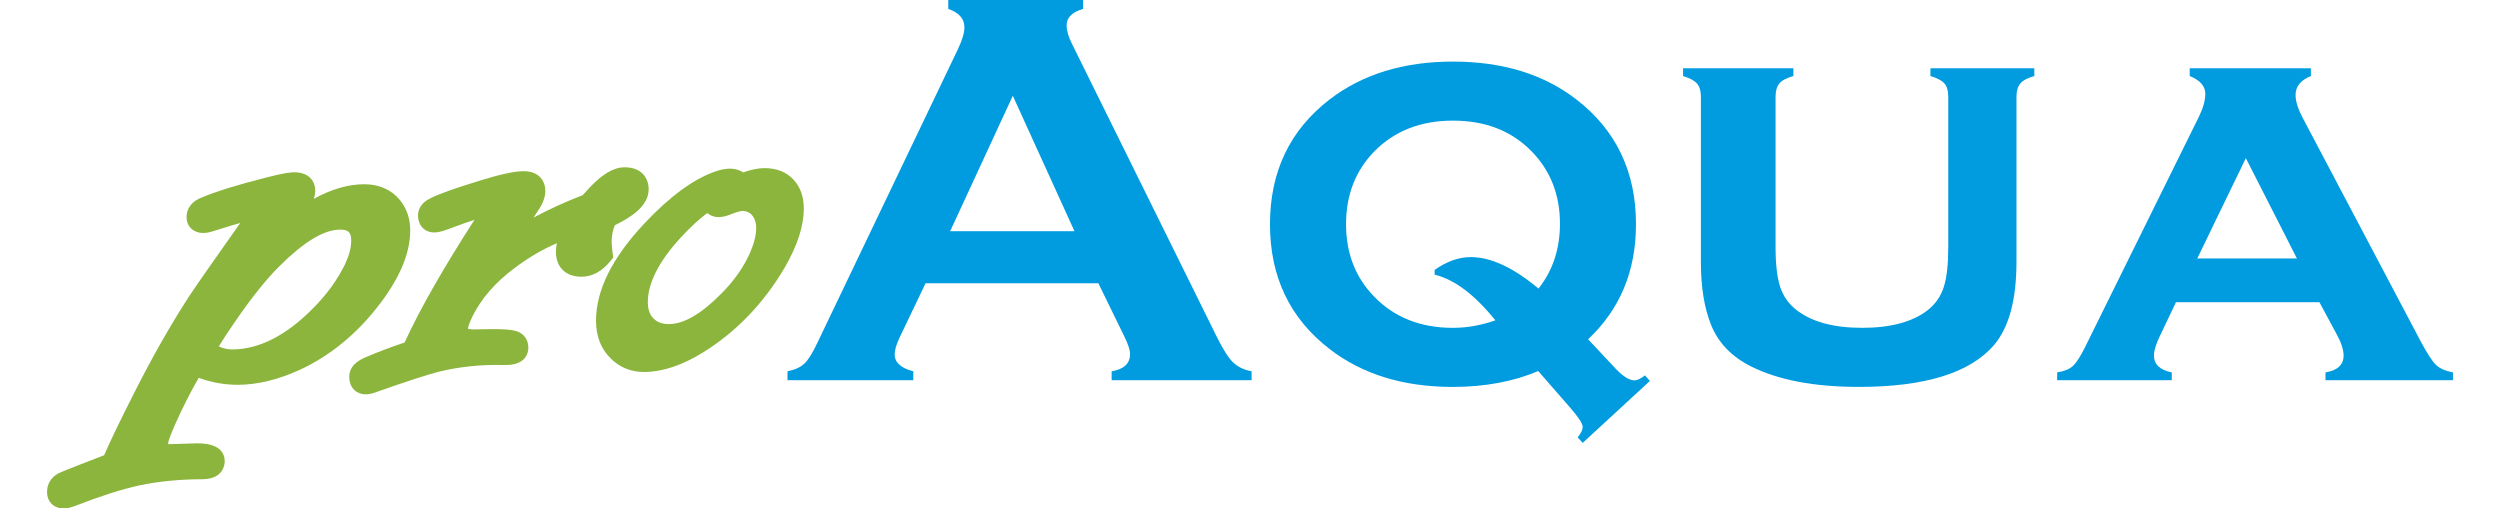
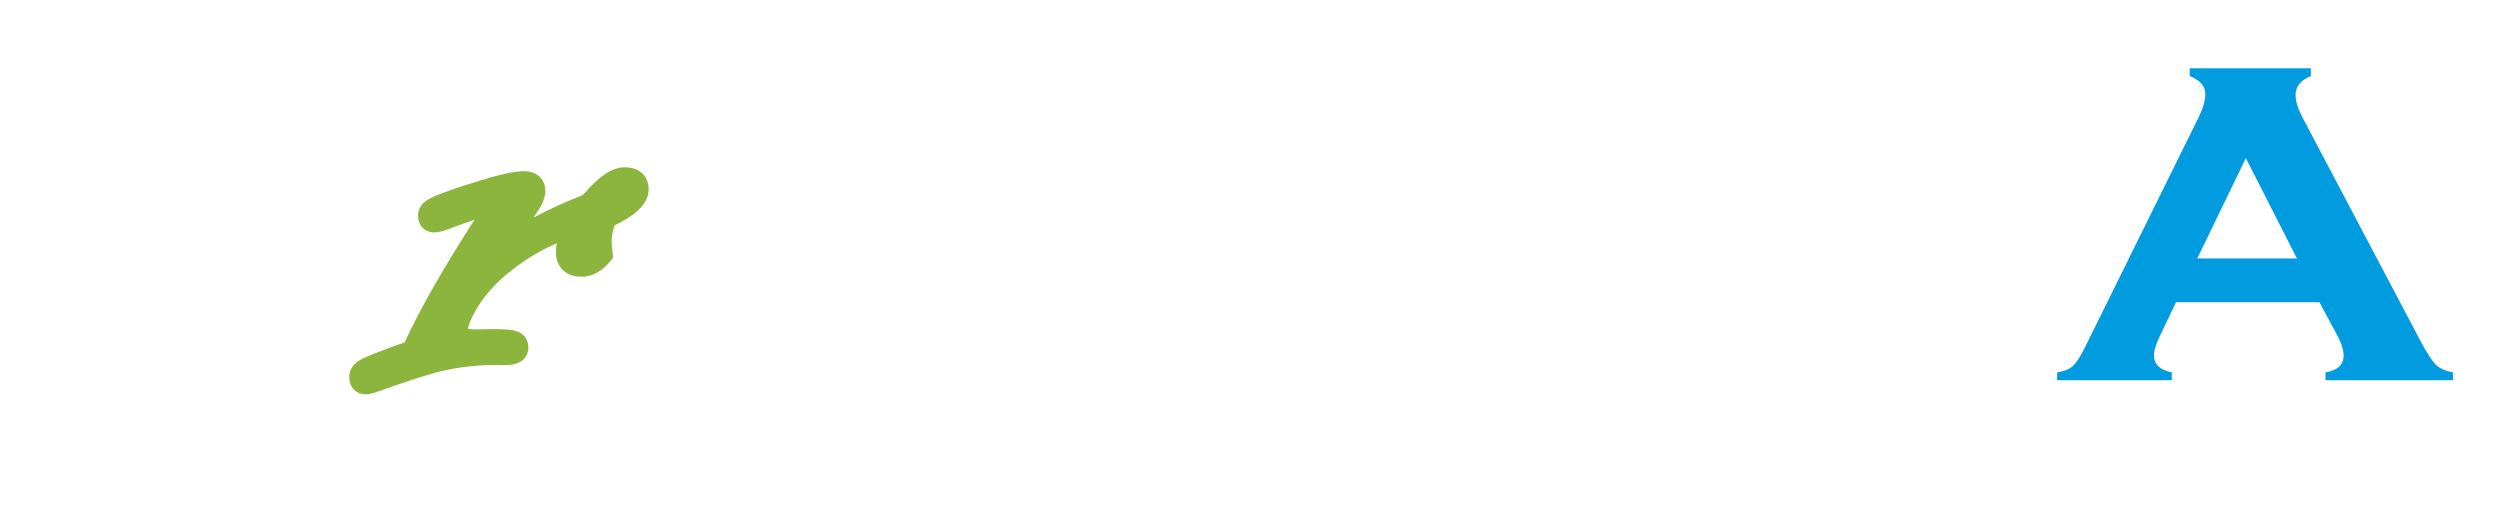
<svg xmlns="http://www.w3.org/2000/svg" version="1.1" id="Layer_1" x="0px" y="0px" width="177px" height="36px" viewBox="0 0 177 36" xml:space="preserve">
  <g>
    <g>
-       <path fill="#8BB53C" d="M27.256,21.023c1.186-1.682,1.788-3.268,1.788-4.714c0-0.739-0.196-1.395-0.586-1.954    c-0.604-0.857-1.53-1.31-2.677-1.31c-1.12,0-2.304,0.342-3.57,1.035c0.073-0.2,0.109-0.398,0.109-0.592    c0-0.596-0.39-1.291-1.488-1.291c-0.225,0-0.67,0.037-1.933,0.357c-2.12,0.54-3.65,1.016-4.673,1.453    c-0.884,0.365-1.017,1.005-1.017,1.354c0,0.678,0.479,1.133,1.193,1.133c0.215,0,0.462-0.049,0.77-0.152    c0.907-0.286,1.479-0.456,1.839-0.556c-1.929,2.727-3.147,4.474-3.625,5.197c-1.296,1.996-2.596,4.281-3.863,6.79    c-0.985,1.935-1.707,3.432-2.151,4.458c-3.003,1.156-3.165,1.244-3.264,1.299c-0.502,0.285-0.777,0.746-0.777,1.295    C3.33,35.529,3.809,36,4.522,36c0.209,0,0.458-0.057,0.812-0.187c1.785-0.694,3.308-1.182,4.523-1.445    c1.375-0.292,2.891-0.439,4.523-0.439c1.456-0.035,1.53-1.064,1.53-1.271c0-0.474-0.248-1.271-1.923-1.271h-0.002l-1.99,0.059    c-0.037,0-0.064-0.002-0.084-0.005c-0.003-0.019-0.005-0.042-0.005-0.072c0.001-0.026,0.035-0.294,0.489-1.315    c0.552-1.234,1.114-2.342,1.675-3.302c0.901,0.327,1.826,0.492,2.756,0.492c1.401,0,2.904-0.368,4.468-1.093    C23.607,25.063,25.612,23.339,27.256,21.023z M16.671,22.731c1.153-1.677,2.197-2.981,3.111-3.883    c1.718-1.718,3.159-2.59,4.283-2.59c0.613,0,0.8,0.187,0.8,0.799c0,0.482-0.15,1.042-0.44,1.657    c-0.528,1.082-1.267,2.105-2.197,3.047c-1.926,1.977-3.876,2.979-5.795,2.979c-0.325,0-0.636-0.071-0.943-0.215    C15.818,23.991,16.213,23.389,16.671,22.731z" />
      <path fill="#8BB53C" d="M43.22,18.479l0.195-0.239l-0.039-0.307c-0.061-0.466-0.072-0.7-0.072-0.814    c0-0.433,0.075-0.819,0.229-1.175c1.089-0.528,2.392-1.341,2.392-2.533c0-0.758-0.448-1.567-1.705-1.567    c-0.872,0-1.813,0.626-2.955,1.968c-1.252,0.486-2.419,1.018-3.494,1.594c0.253-0.375,0.339-0.509,0.376-0.572    c0.311-0.472,0.462-0.906,0.462-1.324c0-0.642-0.401-1.39-1.528-1.39c-0.644,0-1.655,0.217-3.09,0.662    c-1.778,0.543-2.939,0.959-3.531,1.262c-0.75,0.359-0.862,0.907-0.862,1.201c0,0.725,0.463,1.212,1.153,1.212    c0.201,0,0.442-0.049,0.784-0.163c1.045-0.39,1.676-0.609,2.059-0.733c-2.219,3.44-3.881,6.358-4.946,8.685    c-1.057,0.356-2.017,0.723-2.858,1.088c-0.878,0.385-1.063,0.936-1.063,1.329c0,0.867,0.583,1.255,1.159,1.255    c0.216,0,0.451-0.049,0.708-0.144c2.09-0.738,3.596-1.23,4.465-1.457c1.507-0.364,3.079-0.519,4.575-0.474    c1.655,0.064,1.773-0.932,1.773-1.231c0-0.644-0.413-1.111-1.038-1.214c-0.295-0.066-0.764-0.097-1.484-0.097    c-0.001,0-0.002,0-0.003,0l-1.37,0.02c-0.208,0-0.325-0.024-0.383-0.043c0.009-0.09,0.059-0.341,0.318-0.872    c0.629-1.271,1.625-2.417,2.965-3.414c0.97-0.736,1.979-1.329,3.011-1.772c-0.042,0.216-0.063,0.418-0.063,0.608    c0,1.088,0.691,1.764,1.804,1.764C41.927,19.592,42.619,19.217,43.22,18.479z" />
-       <path fill="#8BB53C" d="M56.211,12.75c-0.509-0.563-1.212-0.848-2.092-0.848c-0.418,0-0.914,0.1-1.506,0.303    c-0.212-0.149-0.512-0.264-0.938-0.264c-0.324,0-0.682,0.072-1.093,0.22c-1.542,0.557-3.163,1.752-4.954,3.654    c-2.275,2.416-3.43,4.731-3.43,6.883c0,1.12,0.361,2.031,1.066,2.705c0.636,0.619,1.421,0.934,2.335,0.934    c1.288,0,2.696-0.468,4.187-1.391c2.35-1.463,4.289-3.478,5.763-5.988c0.903-1.551,1.361-2.96,1.361-4.188    C56.91,13.947,56.676,13.269,56.211,12.75z M45.866,21.397c0-1.358,0.786-2.9,2.333-4.58c0.669-0.724,1.298-1.304,1.876-1.735    c0.363,0.319,0.912,0.403,1.652,0.098c0.557-0.225,0.78-0.243,0.835-0.243c0.268,0,0.476,0.083,0.637,0.244    c0.228,0.246,0.339,0.563,0.339,0.97c0,0.501-0.151,1.101-0.45,1.777c-0.448,1.006-1.128,1.969-2.025,2.866    c-1.404,1.428-2.651,2.151-3.708,2.151c-0.488,0-0.84-0.135-1.112-0.424C45.99,22.251,45.866,21.883,45.866,21.397z" />
    </g>
    <g>
      <g>
-         <path fill="#009CDF" d="M77.764,20.056H65.529l-1.812,3.787c-0.25,0.525-0.375,0.94-0.375,1.243c0,0.577,0.439,0.978,1.319,1.202     v0.631h-8.905v-0.631c0.526-0.104,0.927-0.289,1.203-0.552c0.276-0.264,0.592-0.777,0.947-1.539L67.808,3.51     c0.314-0.657,0.473-1.183,0.473-1.577c0-0.605-0.381-1.039-1.144-1.302V0h9.545v0.631c-0.776,0.224-1.164,0.611-1.164,1.164     c0,0.381,0.125,0.815,0.375,1.302l10.255,20.746c0.435,0.88,0.815,1.482,1.145,1.804c0.328,0.322,0.769,0.537,1.321,0.642v0.631     h-9.91v-0.631c0.87-0.145,1.305-0.552,1.305-1.223c0-0.276-0.131-0.684-0.395-1.223L77.764,20.056z M76.073,16.369l-4.366-9.589     l-4.436,9.589H76.073z" />
-         <path fill="#009CDF" d="M112.436,24.02l1.972,2.104c0.527,0.549,0.973,0.818,1.342,0.805c0.196-0.014,0.433-0.13,0.711-0.354     l0.354,0.395l-4.762,4.388l-0.356-0.396c0.236-0.274,0.356-0.525,0.356-0.749s-0.305-0.684-0.91-1.38l-2.236-2.563     c-1.761,0.748-3.779,1.124-6.055,1.124c-3.496,0-6.402-0.895-8.717-2.683c-2.813-2.17-4.22-5.114-4.22-8.834     c0-3.721,1.407-6.666,4.22-8.835c2.327-1.788,5.24-2.682,8.737-2.682c3.51,0,6.422,0.894,8.736,2.682     c2.813,2.17,4.22,5.115,4.22,8.835C115.827,19.188,114.696,21.903,112.436,24.02z M108.926,20.431     c1.012-1.274,1.519-2.807,1.519-4.594c0-2.038-0.665-3.741-1.993-5.109c-1.419-1.458-3.28-2.188-5.58-2.188     c-2.288,0-4.147,0.729-5.581,2.188c-1.328,1.368-1.991,3.083-1.991,5.148c0,2.051,0.663,3.76,1.991,5.127     c1.434,1.473,3.287,2.208,5.561,2.208c1.014,0,2.018-0.177,3.018-0.532c-1.459-1.813-2.893-2.892-4.298-3.234v-0.335     c0.853-0.604,1.708-0.907,2.563-0.907C105.554,18.203,107.15,18.945,108.926,20.431z" />
-         <path fill="#009CDF" d="M142.766,6.843v11.695c0,2.669-0.525,4.628-1.577,5.877c-1.696,1.984-4.891,2.978-9.585,2.978     c-3.142,0-5.679-0.48-7.611-1.44c-1.395-0.697-2.348-1.688-2.86-2.978c-0.472-1.183-0.71-2.662-0.71-4.437V6.843     c0-0.407-0.092-0.716-0.276-0.927s-0.512-0.388-0.986-0.532V4.832h7.811v0.552c-0.479,0.131-0.809,0.305-0.99,0.522     c-0.182,0.217-0.272,0.53-0.272,0.937v10.629c0,1.236,0.109,2.182,0.326,2.84c0.218,0.657,0.595,1.197,1.134,1.617     c1.078,0.855,2.636,1.281,4.675,1.281c2.038,0,3.595-0.426,4.673-1.281c0.525-0.42,0.895-0.96,1.104-1.617     c0.211-0.658,0.315-1.604,0.315-2.84V6.843c0-0.407-0.088-0.716-0.266-0.927s-0.511-0.388-0.996-0.532V4.832h7.355v0.552     c-0.475,0.131-0.802,0.305-0.986,0.522C142.858,6.123,142.766,6.436,142.766,6.843z" />
        <path fill="#009CDF" d="M164.215,21.397h-10.157l-1.145,2.405c-0.278,0.579-0.414,1.033-0.414,1.361     c0,0.63,0.419,1.032,1.263,1.202v0.553h-8.116v-0.553c0.499-0.078,0.871-0.229,1.114-0.452c0.243-0.225,0.529-0.665,0.856-1.322     l8.068-16.329c0.301-0.618,0.452-1.157,0.452-1.618c0-0.539-0.367-0.959-1.104-1.262V4.832h8.578v0.552     c-0.722,0.29-1.084,0.736-1.084,1.341c0,0.434,0.164,0.966,0.494,1.598l8.36,15.835c0.461,0.861,0.821,1.417,1.084,1.672     c0.264,0.255,0.666,0.433,1.205,0.537v0.553h-9.024v-0.553c0.854-0.143,1.282-0.542,1.282-1.197c0-0.406-0.166-0.91-0.494-1.513     L164.215,21.397z M162.624,18.301l-3.618-7.104l-3.441,7.104H162.624z" />
      </g>
    </g>
  </g>
</svg>